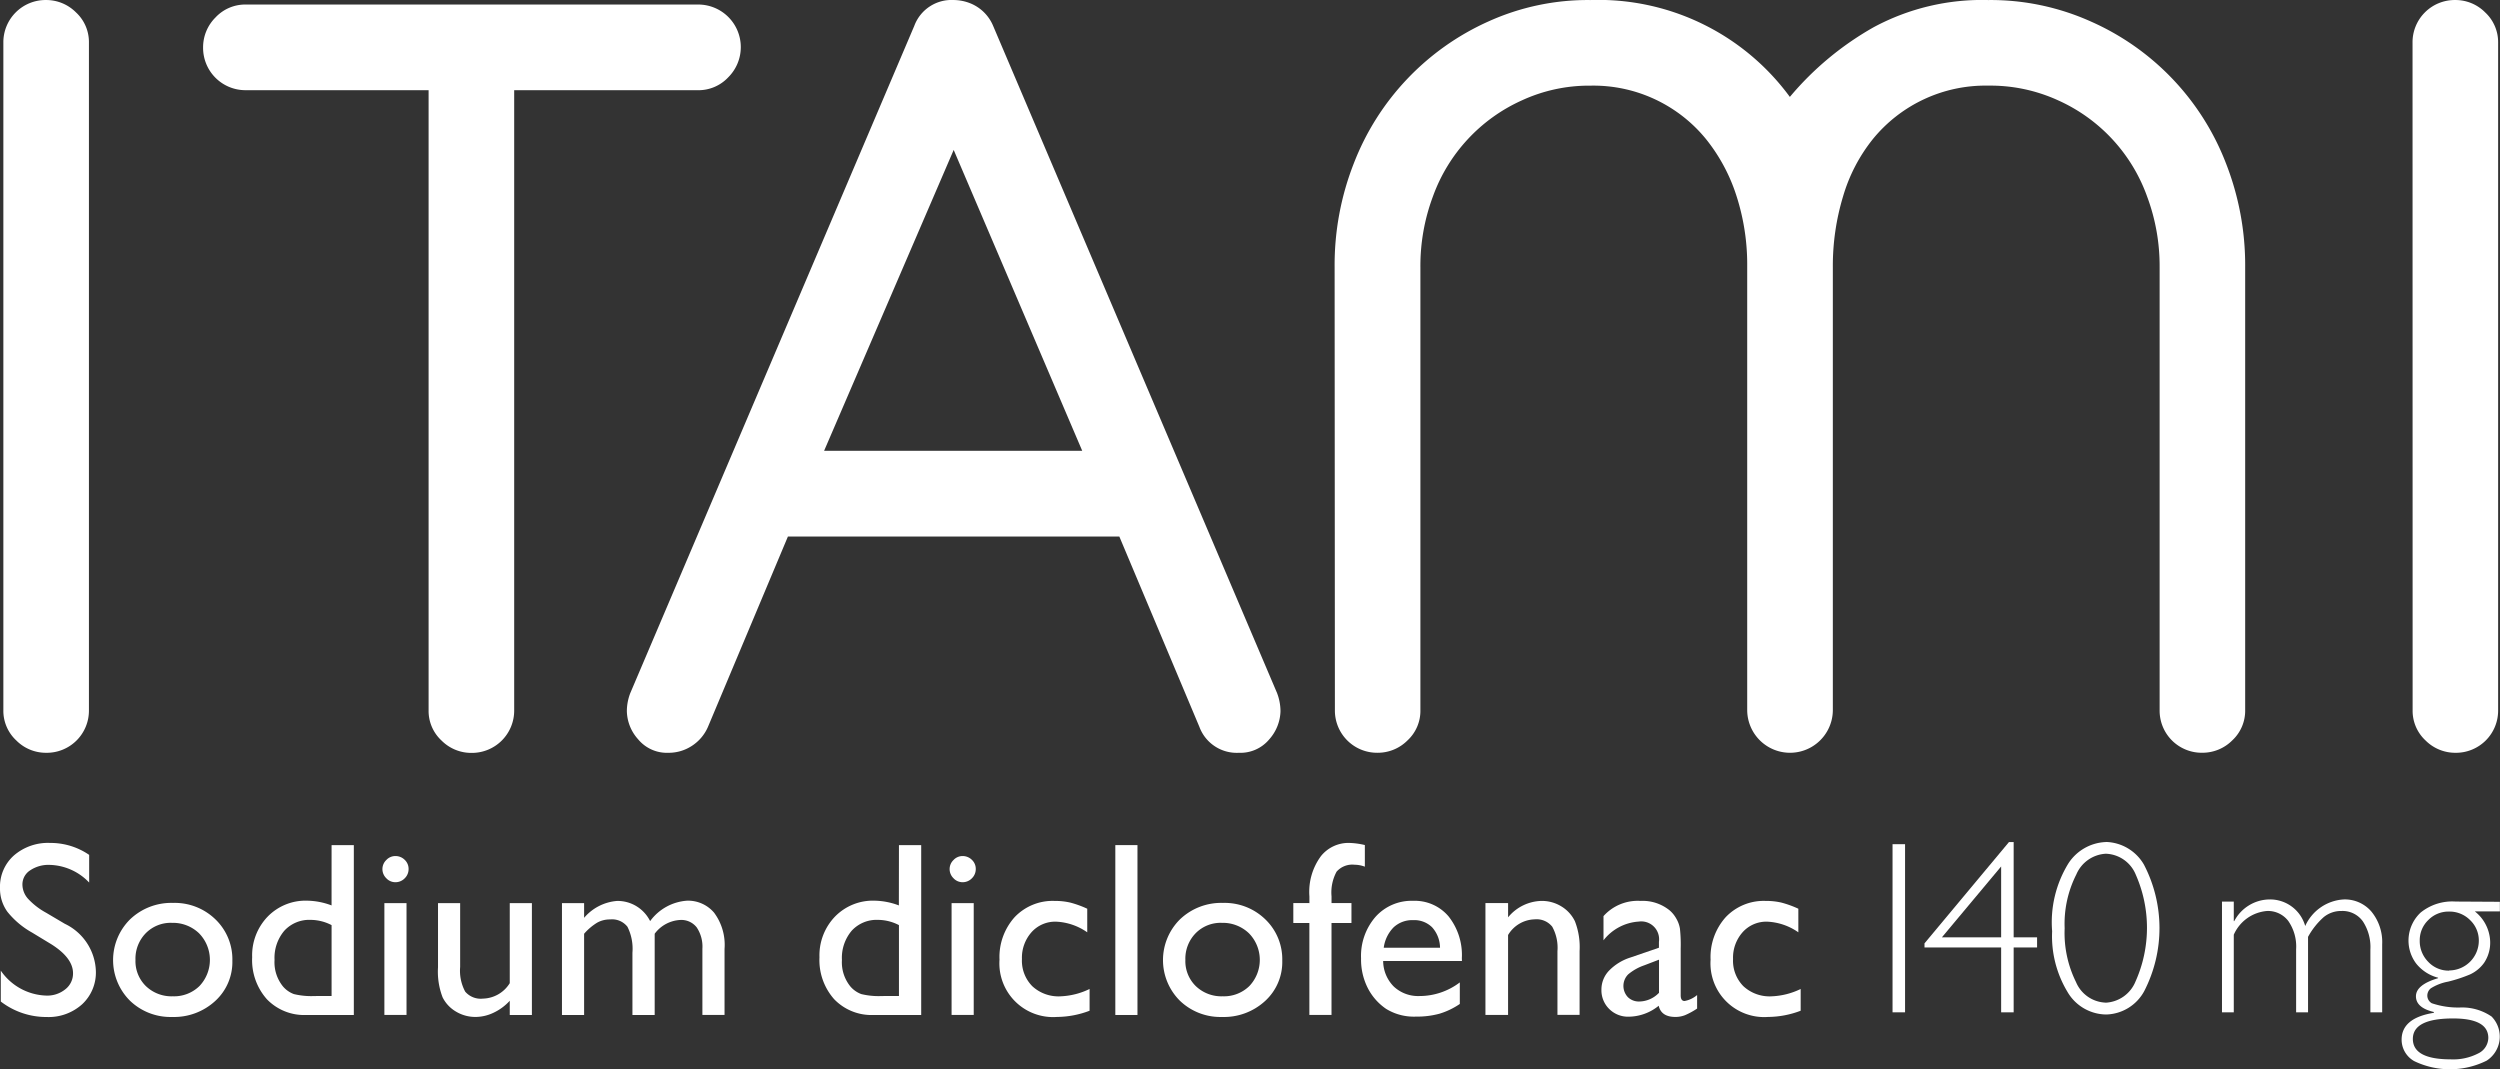
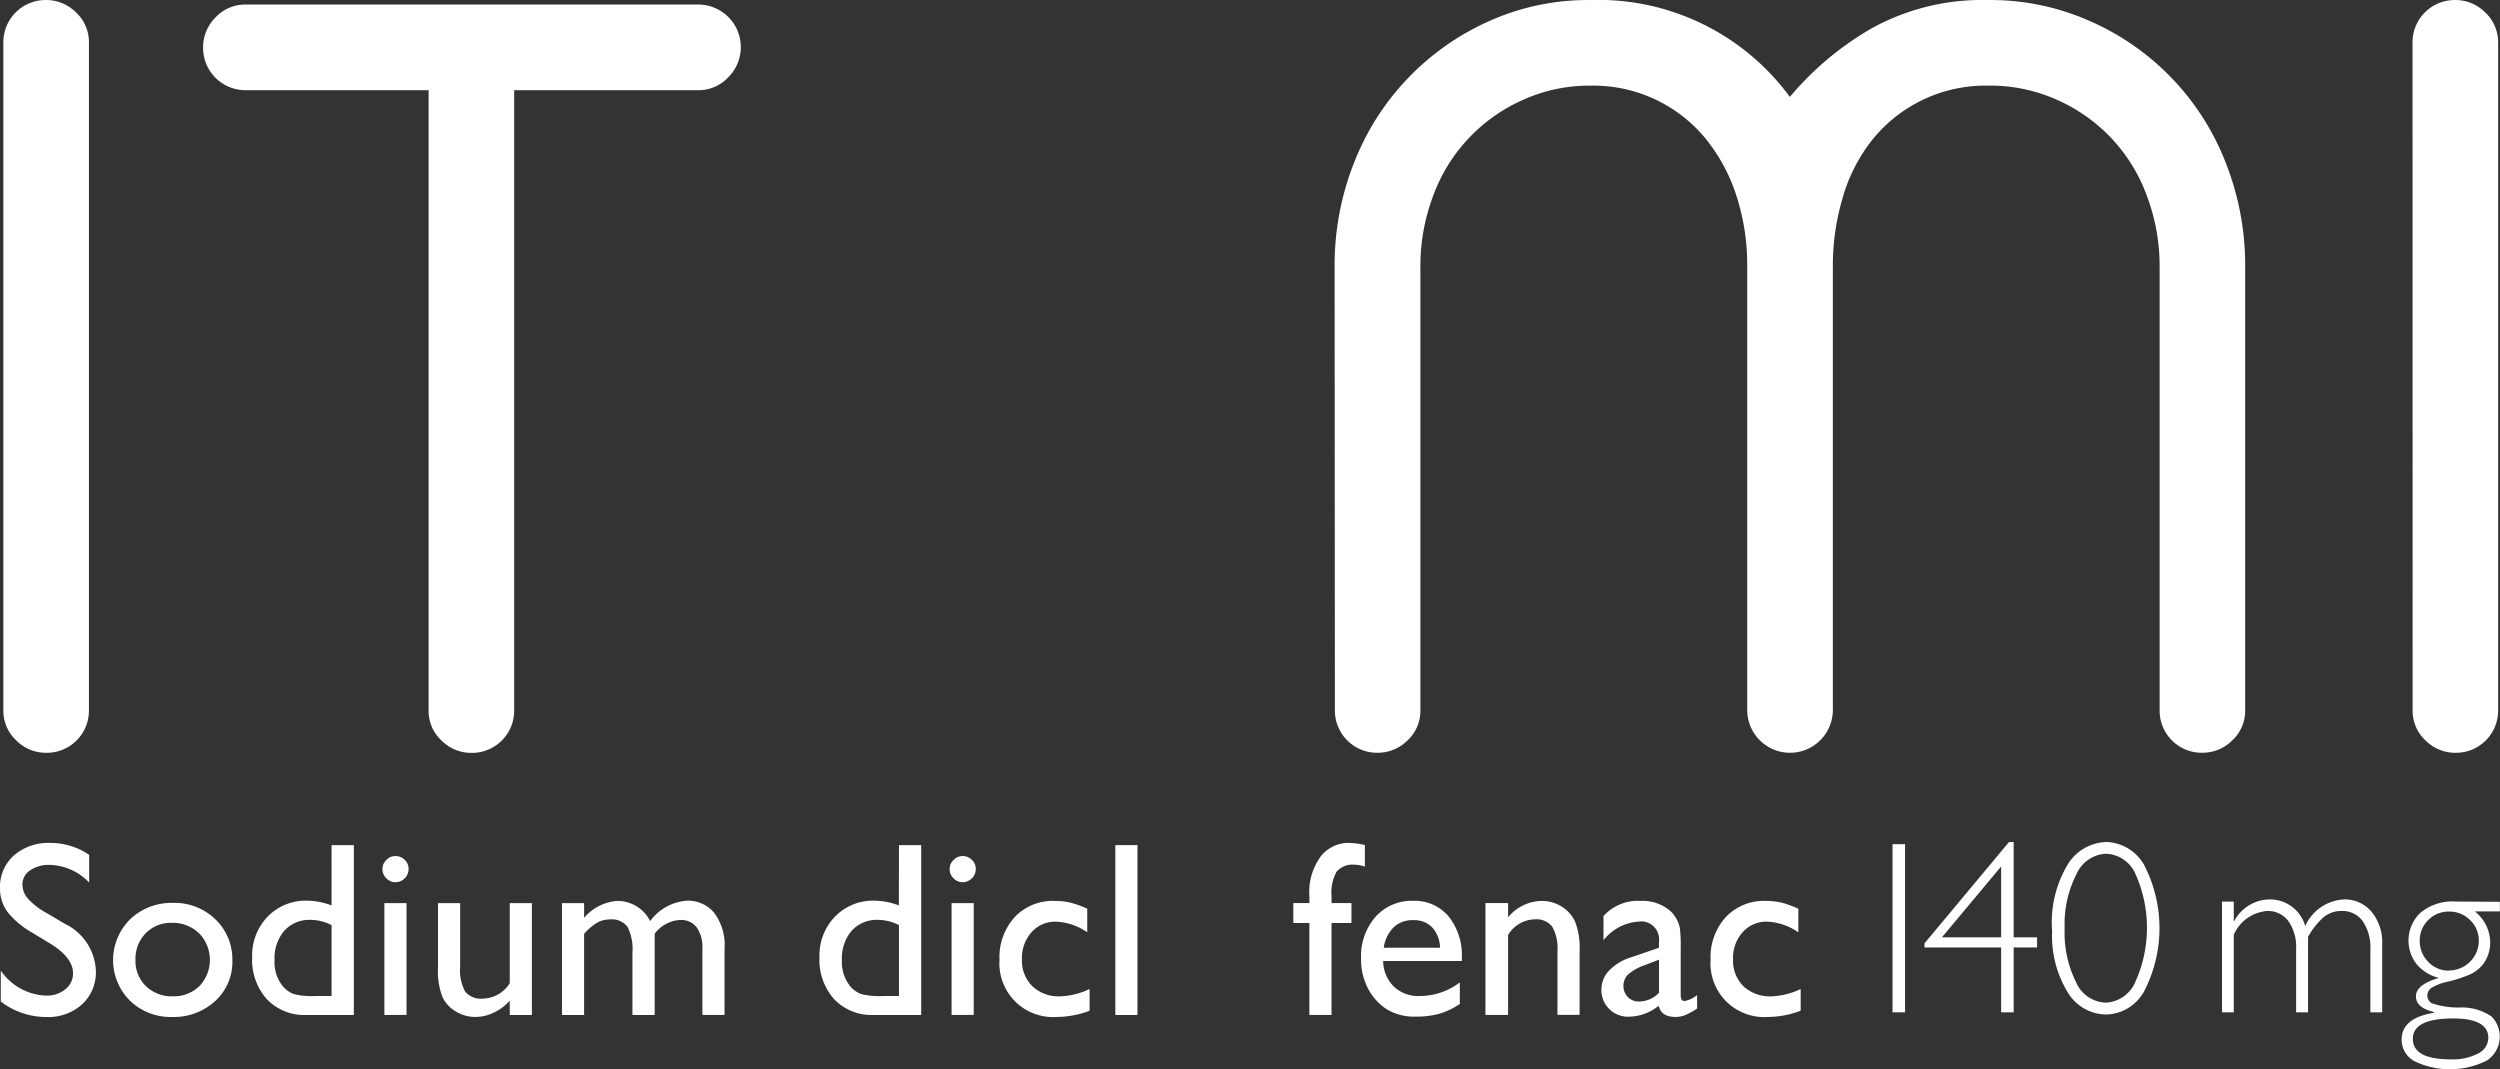
<svg xmlns="http://www.w3.org/2000/svg" width="117.423" height="50.211" viewBox="0 0 117.423 50.211">
  <rect x="0" y="0" width="117.423" height="50.211" fill="#333333" stroke="none" />
  <defs>
    <style>.a{fill:#fff;}.b{fill:#fff;}</style>
  </defs>
  <g transform="translate(-198.276 -635.9)">
    <g transform="translate(198.434 635.901)">
      <path class="a" d="M198.544,637.91a1.984,1.984,0,0,1,2.011-2.009,1.975,1.975,0,0,1,1.4.581,1.9,1.9,0,0,1,.608,1.428v31.339a1.98,1.98,0,0,1-2.011,2.009,1.957,1.957,0,0,1-1.4-.579,1.9,1.9,0,0,1-.608-1.43Z" transform="translate(-198.544 -635.901)" />
      <path class="a" d="M216.418,640.282a1.989,1.989,0,0,1-2.01-2.009,1.978,1.978,0,0,1,.582-1.406,1.91,1.91,0,0,1,1.427-.608h21.231a2,2,0,0,1,1.429,3.415,1.915,1.915,0,0,1-1.429.609H229.02V669.4a1.986,1.986,0,0,1-2.011,2.009,1.968,1.968,0,0,1-1.4-.579A1.893,1.893,0,0,1,225,669.4V640.282Z" transform="translate(-205.027 -636.047)" />
-       <path class="a" d="M263.42,642.942l-6.086,14.131h12.123Zm-1.851-5.826a1.865,1.865,0,0,1,1.851-1.215,2.157,2.157,0,0,1,.792.159,1.957,1.957,0,0,1,1.061,1.056l13.337,31.34a2.448,2.448,0,0,1,.16.846,2.07,2.07,0,0,1-.526,1.322,1.762,1.762,0,0,1-1.431.634,1.871,1.871,0,0,1-1.853-1.219L271.2,661.1H255.634l-3.756,8.942a2.014,2.014,0,0,1-.769.9,1.98,1.98,0,0,1-1.083.316,1.756,1.756,0,0,1-1.428-.634,2.03,2.03,0,0,1-.529-1.322,2.369,2.369,0,0,1,.16-.846Z" transform="translate(-218.784 -635.901)" />
      <path class="a" d="M304.287,648.447a13.068,13.068,0,0,1,.9-4.87,12.066,12.066,0,0,1,6.323-6.669,11.326,11.326,0,0,1,4.79-1.006,11.145,11.145,0,0,1,9.369,4.55,14.319,14.319,0,0,1,3.945-3.278,10.73,10.73,0,0,1,5.372-1.272,11.491,11.491,0,0,1,4.816,1.006,11.992,11.992,0,0,1,6.353,6.669,13.116,13.116,0,0,1,.9,4.87v20.8a1.9,1.9,0,0,1-.608,1.43,1.974,1.974,0,0,1-1.4.579,1.977,1.977,0,0,1-2.01-2.009v-20.8a9.35,9.35,0,0,0-.585-3.309,7.853,7.853,0,0,0-4.183-4.525,7.642,7.642,0,0,0-3.28-.691,6.825,6.825,0,0,0-5.424,2.515,7.8,7.8,0,0,0-1.4,2.7,11.244,11.244,0,0,0-.477,3.309v20.8a2.011,2.011,0,1,1-4.022,0V648.393a10.485,10.485,0,0,0-.5-3.278,8.273,8.273,0,0,0-1.431-2.677,6.82,6.82,0,0,0-5.424-2.515,7.531,7.531,0,0,0-3.227.691,7.877,7.877,0,0,0-4.184,4.525,9.31,9.31,0,0,0-.584,3.309v20.8a1.892,1.892,0,0,1-.607,1.43,1.971,1.971,0,0,1-1.4.579,1.983,1.983,0,0,1-2.009-2.009Z" transform="translate(-241.759 -635.901)" />
      <path class="a" d="M389.907,637.91a1.984,1.984,0,0,1,2.011-2.009,1.964,1.964,0,0,1,1.4.581,1.909,1.909,0,0,1,.609,1.428v31.339a1.981,1.981,0,0,1-2.009,2.009,1.972,1.972,0,0,1-1.4-.579,1.9,1.9,0,0,1-.607-1.43Z" transform="translate(-276.75 -635.901)" />
    </g>
    <rect class="b" width="0.588" height="7.897" transform="translate(287.167 675.551)" />
    <path class="b" d="M354.74,707.26v-3.33l-2.784,3.33Zm.588-4.477v4.477h1.1v.475h-1.1v3.046h-.588v-3.046h-3.6v-.193l3.968-4.759Z" transform="translate(-62.472 -27.333)" />
    <path class="b" d="M363.779,710.329a1.6,1.6,0,0,0,1.419-1,6.176,6.176,0,0,0,.014-5.005,1.577,1.577,0,0,0-1.411-.992,1.6,1.6,0,0,0-1.385.975,5.123,5.123,0,0,0-.548,2.524,5.2,5.2,0,0,0,.534,2.53,1.573,1.573,0,0,0,1.377.964m.022-7.546a2.129,2.129,0,0,1,1.792,1.066,6.465,6.465,0,0,1,.014,5.938,2.091,2.091,0,0,1-1.784,1.1,2.127,2.127,0,0,1-1.831-1.077,5.06,5.06,0,0,1-.712-2.835,5.276,5.276,0,0,1,.766-3.188,2.2,2.2,0,0,1,1.755-1" transform="translate(-66.617 -27.333)" />
    <path class="b" d="M375.324,707.445v.916h.022A1.894,1.894,0,0,1,377,707.343a1.713,1.713,0,0,1,1.679,1.249,2.116,2.116,0,0,1,1.809-1.249,1.641,1.641,0,0,1,1.306.577,2.261,2.261,0,0,1,.5,1.532v3.194h-.554v-2.951a2.194,2.194,0,0,0-.356-1.326,1.172,1.172,0,0,0-1-.484,1.291,1.291,0,0,0-.837.289,3.464,3.464,0,0,0-.735.927v3.544h-.56v-2.962a2.1,2.1,0,0,0-.37-1.331,1.2,1.2,0,0,0-.992-.467A1.872,1.872,0,0,0,375.324,709v3.646h-.554v-5.2Z" transform="translate(-72.129 -29.197)" />
    <path class="b" d="M391.276,710.748a1.4,1.4,0,0,0,1.39-1.391,1.316,1.316,0,0,0-.41-.974,1.36,1.36,0,0,0-.992-.4,1.324,1.324,0,0,0-.973.4,1.309,1.309,0,0,0-.4.961,1.382,1.382,0,0,0,.4,1,1.312,1.312,0,0,0,.978.413m.079,4.167a2.554,2.554,0,0,0,1.286-.277.825.825,0,0,0,.478-.729q0-.915-1.656-.915-1.887,0-1.888.96t1.78.961m2.307-7.4v.452H392.48a1.881,1.881,0,0,1,.718,1.379,1.694,1.694,0,0,1-.28,1.029,1.672,1.672,0,0,1-.667.552,6.861,6.861,0,0,1-1.032.339,2.288,2.288,0,0,0-.808.313.444.444,0,0,0-.164.339.413.413,0,0,0,.212.362,3.867,3.867,0,0,0,1.317.2,2.445,2.445,0,0,1,1.49.424,1.345,1.345,0,0,1-.232,2.072,3.868,3.868,0,0,1-3.4.023,1.156,1.156,0,0,1-.594-1.009q0-1.017,1.514-1.261V712.7q-.842-.2-.841-.74t1.04-.848v-.023a1.936,1.936,0,0,1-1.037-.675,1.8,1.8,0,0,1,.218-2.385,2.357,2.357,0,0,1,1.639-.517Z" transform="translate(-77.962 -29.267)" />
    <path class="b" d="M200.652,707.592l-.868-.527a3.94,3.94,0,0,1-1.163-.981,1.857,1.857,0,0,1-.345-1.111,1.962,1.962,0,0,1,.654-1.531,2.444,2.444,0,0,1,1.7-.588,3.21,3.21,0,0,1,1.834.561v1.3a2.645,2.645,0,0,0-1.856-.83,1.534,1.534,0,0,0-.919.259.785.785,0,0,0-.36.662,1.019,1.019,0,0,0,.265.672,3.334,3.334,0,0,0,.852.657l.873.516a2.556,2.556,0,0,1,1.46,2.22,2.034,2.034,0,0,1-.643,1.559,2.35,2.35,0,0,1-1.67.6,3.506,3.506,0,0,1-2.153-.727v-1.451a2.689,2.689,0,0,0,2.142,1.172,1.346,1.346,0,0,0,.894-.3.937.937,0,0,0,.357-.749q0-.728-1.051-1.382" transform="translate(0 -27.362)" />
    <path class="b" d="M210.018,708.553a1.64,1.64,0,0,0-1.228.491,1.712,1.712,0,0,0-.48,1.251,1.638,1.638,0,0,0,.491,1.231,1.736,1.736,0,0,0,1.262.477,1.705,1.705,0,0,0,1.254-.483,1.785,1.785,0,0,0-.02-2.475,1.766,1.766,0,0,0-1.28-.491m.057-.937a2.741,2.741,0,0,1,1.993.774,2.6,2.6,0,0,1,.794,1.944,2.473,2.473,0,0,1-.805,1.888,2.855,2.855,0,0,1-2.027.751,2.742,2.742,0,0,1-1.977-.763,2.693,2.693,0,0,1,.009-3.826,2.8,2.8,0,0,1,2.013-.768" transform="translate(-3.671 -29.308)" />
    <path class="b" d="M222.037,710.115v-3.33a2.156,2.156,0,0,0-.983-.246,1.585,1.585,0,0,0-1.236.509,1.968,1.968,0,0,0-.46,1.371,1.8,1.8,0,0,0,.4,1.251,1.235,1.235,0,0,0,.509.354,3.426,3.426,0,0,0,.965.092Zm0-7.088h1.045v7.979h-2.222a2.434,2.434,0,0,1-1.859-.737,2.765,2.765,0,0,1-.694-1.976,2.621,2.621,0,0,1,.728-1.907,2.482,2.482,0,0,1,1.859-.749,3.369,3.369,0,0,1,1.142.223Z" transform="translate(-8.187 -27.433)" />
    <path class="b" d="M228.744,706.107h1.04v5.254h-1.04Zm.514-2.21a.612.612,0,0,1,.44.177.581.581,0,0,1,.183.434.6.6,0,0,1-.183.435.6.6,0,0,1-.44.183.576.576,0,0,1-.423-.186.6.6,0,0,1-.183-.432.589.589,0,0,1,.183-.425.577.577,0,0,1,.423-.186" transform="translate(-12.414 -27.789)" />
    <path class="b" d="M236.437,712.889v-.668a2.429,2.429,0,0,1-.757.56,1.982,1.982,0,0,1-.848.2,1.766,1.766,0,0,1-.917-.249,1.612,1.612,0,0,1-.633-.673,3.372,3.372,0,0,1-.215-1.414v-3.01h1.04v3a2.067,2.067,0,0,0,.237,1.157.957.957,0,0,0,.831.328,1.521,1.521,0,0,0,1.262-.726v-3.758h1.04v5.254Z" transform="translate(-14.218 -29.316)" />
    <path class="b" d="M247.271,708.995v3.815h-1.045v-2.924a2.3,2.3,0,0,0-.234-1.219.913.913,0,0,0-.816-.345,1.217,1.217,0,0,0-.6.148,2.606,2.606,0,0,0-.62.525v3.815h-1.04v-5.254h1.04v.691a2.264,2.264,0,0,1,1.553-.794,1.708,1.708,0,0,1,1.548.948,2.347,2.347,0,0,1,1.741-.96,1.607,1.607,0,0,1,1.26.56,2.527,2.527,0,0,1,.494,1.708v3.1h-1.04V709.7a1.621,1.621,0,0,0-.268-1.005.916.916,0,0,0-.771-.348,1.6,1.6,0,0,0-1.205.651" transform="translate(-18.245 -29.237)" />
    <path class="b" d="M267.1,710.115v-3.33a2.156,2.156,0,0,0-.983-.246,1.585,1.585,0,0,0-1.236.509,1.967,1.967,0,0,0-.459,1.371,1.8,1.8,0,0,0,.4,1.251,1.239,1.239,0,0,0,.509.354,3.426,3.426,0,0,0,.965.092Zm0-7.088h1.045v7.979H265.92a2.434,2.434,0,0,1-1.859-.737,2.765,2.765,0,0,1-.694-1.976,2.621,2.621,0,0,1,.728-1.907,2.482,2.482,0,0,1,1.859-.749,3.369,3.369,0,0,1,1.142.223Z" transform="translate(-26.601 -27.433)" />
    <path class="b" d="M273.8,706.107h1.04v5.254H273.8Zm.514-2.21a.611.611,0,0,1,.439.177.581.581,0,0,1,.183.434.6.6,0,0,1-.183.435.6.6,0,0,1-.439.183.577.577,0,0,1-.423-.186.6.6,0,0,1-.183-.432.589.589,0,0,1,.183-.425.578.578,0,0,1,.423-.186" transform="translate(-30.829 -27.789)" />
    <path class="b" d="M281.9,711.59v1.028a4.366,4.366,0,0,1-1.531.292,2.522,2.522,0,0,1-2.7-2.69,2.8,2.8,0,0,1,.714-2,2.459,2.459,0,0,1,1.879-.759,3.143,3.143,0,0,1,.728.077,4.786,4.786,0,0,1,.8.289v1.108a2.761,2.761,0,0,0-1.462-.5,1.493,1.493,0,0,0-1.154.494,1.8,1.8,0,0,0-.451,1.26,1.7,1.7,0,0,0,.488,1.279,1.809,1.809,0,0,0,1.317.474,3.434,3.434,0,0,0,1.377-.348" transform="translate(-32.447 -29.245)" />
    <rect class="b" width="1.04" height="7.979" transform="translate(250.662 675.594)" />
-     <path class="b" d="M293.413,708.553a1.643,1.643,0,0,0-1.228.491,1.714,1.714,0,0,0-.48,1.251,1.638,1.638,0,0,0,.491,1.231,1.736,1.736,0,0,0,1.262.477,1.705,1.705,0,0,0,1.254-.483,1.785,1.785,0,0,0-.02-2.475,1.766,1.766,0,0,0-1.28-.491m.057-.937a2.741,2.741,0,0,1,1.993.774,2.6,2.6,0,0,1,.794,1.944,2.473,2.473,0,0,1-.805,1.888,2.856,2.856,0,0,1-2.027.751,2.742,2.742,0,0,1-1.977-.763,2.693,2.693,0,0,1,.009-3.826,2.8,2.8,0,0,1,2.013-.768" transform="translate(-37.753 -29.308)" />
    <path class="b" d="M301.762,705.68v-.314a2.823,2.823,0,0,1,.54-1.89,1.655,1.655,0,0,1,1.293-.623,3.493,3.493,0,0,1,.771.1v1.016a1.4,1.4,0,0,0-.48-.091.981.981,0,0,0-.848.326,2.058,2.058,0,0,0-.237,1.159v.314h.936v.937H302.8v4.318h-1.04v-4.318h-.754v-.937Z" transform="translate(-41.984 -27.362)" />
    <path class="b" d="M307.46,709.66H310.1a1.454,1.454,0,0,0-.371-.96,1.191,1.191,0,0,0-.891-.337,1.281,1.281,0,0,0-.917.337,1.672,1.672,0,0,0-.465.96m3.673.623h-3.7a1.716,1.716,0,0,0,.5,1.2,1.671,1.671,0,0,0,1.2.445,3.13,3.13,0,0,0,1.9-.64V712.3a3.468,3.468,0,0,1-.951.457,3.989,3.989,0,0,1-1.105.137,2.479,2.479,0,0,1-1.4-.36,2.621,2.621,0,0,1-.86-.968,2.958,2.958,0,0,1-.322-1.408,2.8,2.8,0,0,1,.679-1.95,2.269,2.269,0,0,1,1.764-.752,2.078,2.078,0,0,1,1.668.732,2.919,2.919,0,0,1,.623,1.959Z" transform="translate(-44.187 -29.245)" />
    <path class="b" d="M317.331,707.563v.668a2.089,2.089,0,0,1,1.582-.771,1.745,1.745,0,0,1,.914.254,1.656,1.656,0,0,1,.642.7,3.334,3.334,0,0,1,.22,1.4v3h-1.04v-2.992a2.046,2.046,0,0,0-.245-1.151.938.938,0,0,0-.823-.345,1.5,1.5,0,0,0-1.251.736v3.753h-1.063v-5.255Z" transform="translate(-48.221 -29.245)" />
    <path class="b" d="M328.185,711.779v-1.559l-.7.268a2.365,2.365,0,0,0-.751.426.769.769,0,0,0-.011,1.066.737.737,0,0,0,.539.205,1.306,1.306,0,0,0,.92-.406m1.022-2.119v2.233c0,.179.061.268.183.268a1.257,1.257,0,0,0,.588-.28v.635a3.414,3.414,0,0,1-.568.311,1.235,1.235,0,0,1-.448.083q-.669,0-.788-.526a2.262,2.262,0,0,1-1.411.514,1.247,1.247,0,0,1-.914-.363,1.23,1.23,0,0,1-.365-.911,1.278,1.278,0,0,1,.357-.888,2.415,2.415,0,0,1,1.013-.62l1.331-.457v-.28a.838.838,0,0,0-.948-.948,2.281,2.281,0,0,0-1.656.88v-1.137a2.156,2.156,0,0,1,1.742-.714,2.011,2.011,0,0,1,1.365.445,1.4,1.4,0,0,1,.309.38,1.373,1.373,0,0,1,.174.474,6.984,6.984,0,0,1,.037.9" transform="translate(-51.987 -29.245)" />
    <path class="b" d="M338.38,711.59v1.028a4.366,4.366,0,0,1-1.531.292,2.522,2.522,0,0,1-2.7-2.69,2.8,2.8,0,0,1,.714-2,2.459,2.459,0,0,1,1.879-.759,3.144,3.144,0,0,1,.729.077,4.786,4.786,0,0,1,.8.289v1.108a2.761,2.761,0,0,0-1.462-.5,1.492,1.492,0,0,0-1.154.494,1.8,1.8,0,0,0-.451,1.26,1.7,1.7,0,0,0,.488,1.279,1.809,1.809,0,0,0,1.317.474,3.434,3.434,0,0,0,1.377-.348" transform="translate(-55.528 -29.245)" />
  </g>
</svg>